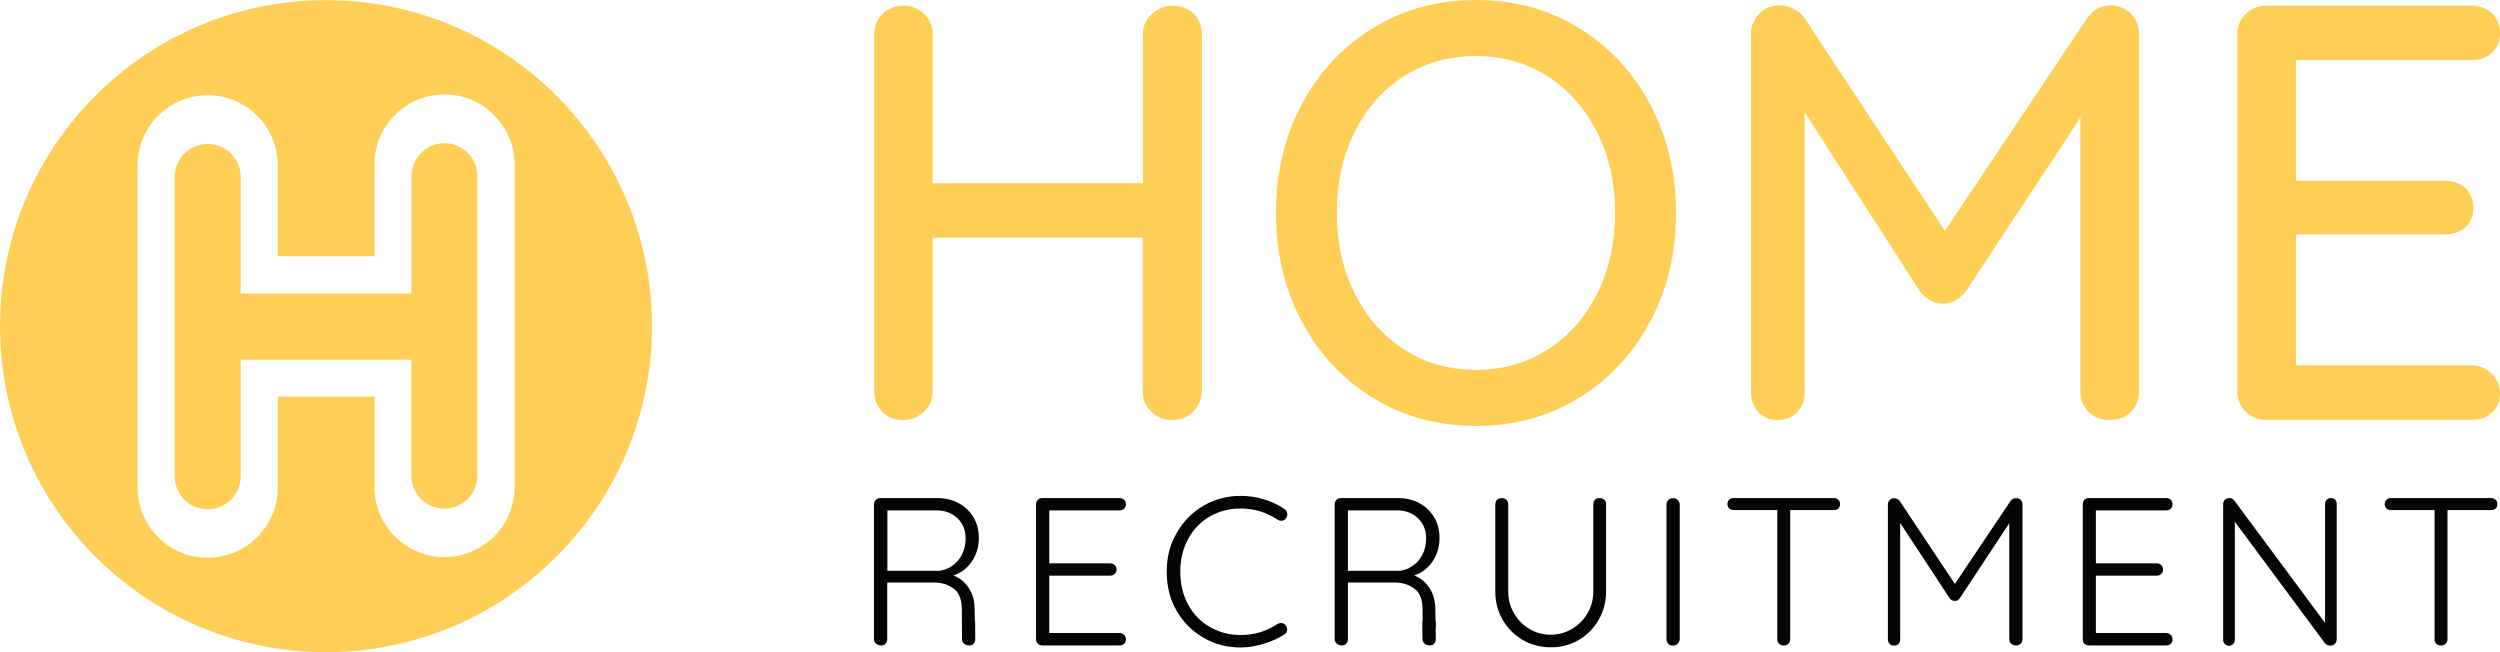
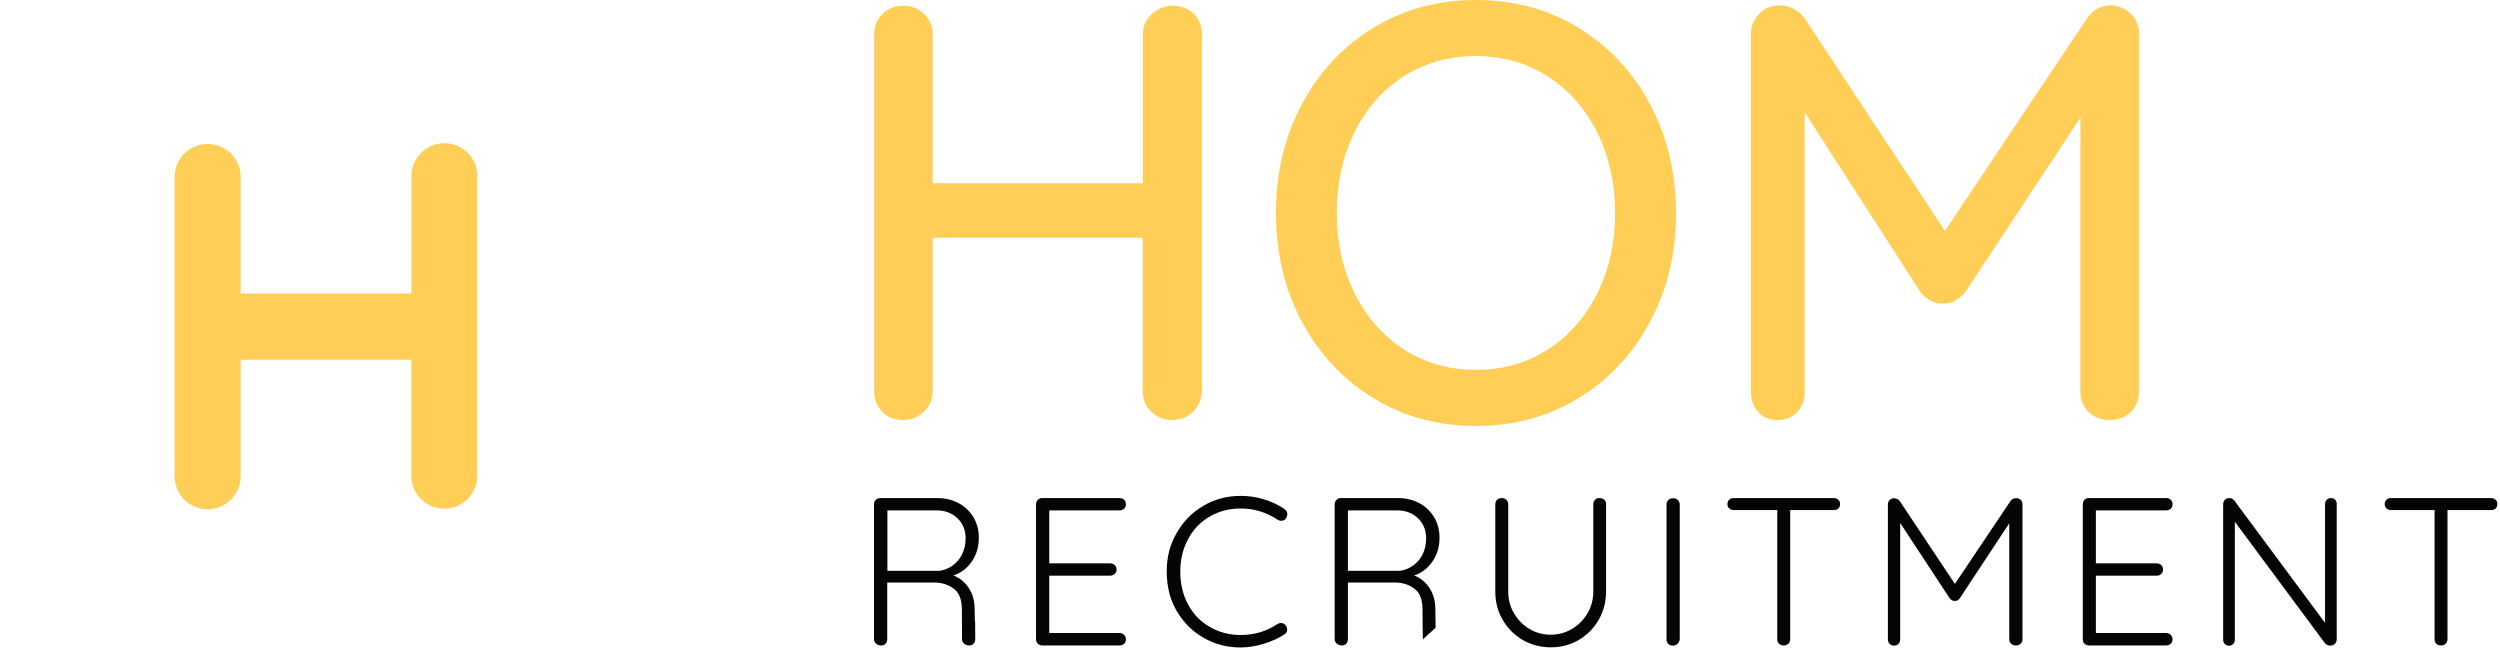
<svg xmlns="http://www.w3.org/2000/svg" id="Layer_1" viewBox="0 0 1604.7 418.6">
  <defs>
    <style>.cls-1{fill:#050505;}.cls-2{fill:#ffce56;}</style>
  </defs>
-   <path class="cls-2" d="m209.2.1C93.7.1,0,93.8,0,209.4s93.7,209.2,209.2,209.2,209.3-93.7,209.3-209.2S324.8.1,209.2.1Zm121.1,312.5c0,24.8-20.3,45-45,45s-45-20.3-45-45v-58h-62v58.4c0,24.8-20.3,45-45,45h0c-24.8,0-45-20.3-45-45V106.1c0-24.8,20.3-45,45-45h0c24.8,0,45,20.3,45,45v58.4h62v-58.9c0-24.8,20.3-45,45-45h0c24.8,0,45,20.3,45,45v207Z" />
  <path class="cls-2" d="m285.3,91.9c-11.7,0-21.2,9.5-21.2,21.2v75.3h-109.6v-74.8c0-11.7-9.5-21.2-21.2-21.2h0c-11.7,0-21.2,9.5-21.2,21.2v192.1c0,11.7,9.5,21.2,21.2,21.2s21.2-9.5,21.2-21.2v-74.8h109.5v74.4c0,11.7,9.5,21.2,21.2,21.2s21.2-9.5,21.2-21.2V113.1c.1-11.7-9.5-21.2-21.1-21.2Z" />
  <path class="cls-2" d="m766.2,8.8c3.5,3.4,5.3,7.8,5.3,13.1v229.1c-.3,5.3-2.2,9.8-5.7,13.3s-8.1,5.3-13.7,5.3c-5.1,0-9.4-1.8-13.1-5.3-3.7-3.5-5.5-8-5.5-13.3v-98.4h-134.8v98.4c0,5.3-1.9,9.8-5.7,13.3s-8.2,5.3-13.3,5.3c-5.6,0-10.1-1.8-13.5-5.3s-5.1-8-5.1-13.3V21.9c0-5.1,1.8-9.4,5.3-12.9s8.1-5.3,13.7-5.3c5.1,0,9.4,1.8,13.1,5.3,3.7,3.5,5.5,7.9,5.5,12.9v95.7h134.9V21.9c0-5.1,1.9-9.4,5.7-12.9s8.2-5.3,13.3-5.3c5.5,0,10.1,1.7,13.6,5.1Z" />
  <path class="cls-2" d="m1059.3,206.2c-11,20.8-26.3,37.2-45.8,49.2-19.5,12-41.5,18-66.1,18s-46.6-6-66.1-18-34.8-28.4-45.8-49.2-16.5-43.9-16.5-69.5,5.5-48.8,16.5-69.5c11-20.8,26.3-37.2,45.8-49.2S922.8,0,947.4,0s46.6,6,66.1,18c19.5,12,34.8,28.4,45.8,49.2s16.5,43.9,16.5,69.5c.1,25.6-5.4,48.7-16.5,69.5Zm-34-121c-7.6-15.3-18.2-27.4-31.7-36.1-13.6-8.7-28.9-13.1-46.2-13.1s-32.6,4.3-46.2,12.9c-13.6,8.6-24.1,20.6-31.7,35.9-7.6,15.3-11.4,32.6-11.4,51.9s3.8,36.2,11.4,51.5c7.6,15.3,18.2,27.4,31.7,36.1,13.5,8.7,28.9,13.1,46.2,13.1s32.6-4.4,46.2-13.1c13.5-8.7,24.1-20.8,31.7-36.1,7.6-15.3,11.4-32.5,11.4-51.5s-3.8-36.2-11.4-51.5Z" />
  <path class="cls-2" d="m1367.7,8.8c3.5,3.4,5.3,7.7,5.3,12.7v229.9c0,5.1-1.7,9.4-5.1,12.9s-7.9,5.3-13.5,5.3-10.1-1.7-13.7-5.1c-3.5-3.4-5.3-7.8-5.3-13.1V75.5l-73.7,111.7c-1.8,2.3-4,4.2-6.6,5.7s-5.4,2.2-8.2,1.9c-2.5.3-5.1-.4-7.8-1.9s-4.9-3.4-6.6-5.7l-74.1-115.1v179.3c0,5.3-1.6,9.7-4.8,13.1-3.2,3.4-7.4,5.1-12.7,5.1s-9.2-1.7-12.3-5.1c-3.2-3.4-4.7-7.8-4.7-13.1V21.6c0-4.8,1.8-9.1,5.3-12.7,3.5-3.7,8-5.5,13.3-5.5,3,0,6,.8,8.9,2.3s5.3,3.6,7,6.1l90,136.4,91.2-136.4c4-5.6,9.1-8.4,15.2-8.4,5,.2,9.3,2,12.9,5.4Z" />
-   <path class="cls-2" d="m1599.6,240c3.4,3.5,5.1,7.7,5.1,12.5,0,5.1-1.7,9.2-5.1,12.3-3.4,3.2-7.8,4.7-13.1,4.7h-132.2c-5.1,0-9.4-1.8-12.9-5.3s-5.3-7.8-5.3-12.9V21.9c0-5.1,1.8-9.4,5.3-12.9s7.8-5.3,12.9-5.3h132.2c5.3,0,9.7,1.7,13.1,4.9,3.4,3.3,5.1,7.6,5.1,12.9s-1.7,9.2-5.1,12.3c-3.4,3.2-7.8,4.7-13.1,4.7h-112.8v77.5h95.7c5.3,0,9.7,1.7,13.1,4.9,3.4,3.3,5.1,7.5,5.1,12.5,0,5.3-1.7,9.5-5.1,12.5s-7.8,4.6-13.1,4.6h-95.7v84h112.8c5.3.2,9.7,2,13.1,5.5Z" />
  <path class="cls-1" d="m721.6,407.6c.8.8,1.1,1.8,1.1,2.8,0,1.2-.4,2.1-1.1,2.8-.8.7-1.7,1.1-2.9,1.1h-49.6c-1.2,0-2.1-.4-2.9-1.1-.8-.8-1.2-1.7-1.2-2.9v-86.6c0-1.2.4-2.1,1.2-2.9s1.7-1.1,2.9-1.1h49.6c1.2,0,2.1.4,2.9,1.1.8.8,1.1,1.7,1.1,2.9s-.4,2.1-1.1,2.8c-.8.7-1.7,1.1-2.9,1.1h-45.2v34h39.1c1.2,0,2.1.4,2.9,1.1.8.8,1.2,1.7,1.2,2.9s-.4,2.1-1.2,2.8c-.8.7-1.7,1.1-2.9,1.1h-39.1v36.8h45.2c1.2.1,2.2.5,2.9,1.3Z" />
  <path class="cls-1" d="m826.3,330.1c0,.8-.3,1.7-.9,2.7-.8,1-1.8,1.5-3.1,1.5-.7,0-1.4-.2-2.2-.7-7.2-4.8-15.1-7.2-23.7-7.2-7.3,0-13.9,1.7-19.8,5.1-5.9,3.4-10.6,8.2-13.9,14.4-3.4,6.2-5.1,13.2-5.1,21s1.7,15.1,5.1,21.3c3.4,6.2,8.1,11,14,14.3,5.9,3.4,12.5,5.1,19.7,5.1,8.6,0,16.4-2.3,23.5-7,.7-.4,1.5-.7,2.3-.7,1.3,0,2.3.5,3.1,1.6.6.7.9,1.6.9,2.6,0,1.4-.6,2.5-1.9,3.2-3.5,2.3-7.8,4.3-13,5.9s-10.1,2.4-15,2.4c-8.6,0-16.5-2-23.7-6.2-7.3-4.1-13-9.9-17.3-17.2-4.3-7.4-6.4-15.8-6.4-25.3s2.1-17.4,6.4-24.8c4.2-7.4,10-13.3,17.2-17.5s15.2-6.3,23.9-6.3c5,0,10,.7,14.8,2.2,4.8,1.4,9.2,3.5,13.1,6.1,1.3.9,2,2.1,2,3.5Z" />
  <path class="cls-1" d="m1029.8,320.8c.8.8,1.1,1.7,1.1,2.9v56c0,6.6-1.6,12.6-4.7,18.1-3.2,5.5-7.4,9.8-12.9,13-5.4,3.2-11.4,4.7-17.9,4.7s-12.6-1.6-18-4.7c-5.4-3.2-9.7-7.5-12.9-13s-4.7-11.5-4.7-18.1v-56c0-1.2.4-2.1,1.1-2.9.8-.8,1.8-1.1,3.2-1.1,1.1,0,2,.4,2.8,1.1.8.8,1.2,1.7,1.2,2.9v56c0,5.1,1.2,9.7,3.7,13.9,2.4,4.2,5.7,7.6,9.9,10.1s8.7,3.7,13.6,3.7,9.5-1.2,13.7-3.7,7.5-5.8,10-10.1c2.5-4.2,3.7-8.9,3.7-13.9v-56c0-1.2.4-2.1,1.1-2.9.7-.8,1.7-1.1,2.8-1.1,1.5,0,2.4.4,3.2,1.1Z" />
  <path class="cls-1" d="m1076.8,413.2c-.8.8-1.8,1.2-3,1.2-1.3,0-2.3-.4-3-1.1-.8-.8-1.1-1.8-1.1-3v-86.4c0-1.3.4-2.3,1.2-3,.8-.8,1.8-1.1,3.1-1.1,1.2,0,2.2.4,3,1.2.8.8,1.2,1.8,1.2,3v86.3c-.1,1.1-.6,2.1-1.4,2.9Z" />
  <path class="cls-1" d="m1180,320.8c.8.7,1.1,1.7,1.1,2.8,0,1.2-.4,2.1-1.1,2.8-.8.7-1.7,1-2.9,1h-28v82.9c0,1.2-.4,2.1-1.2,2.9-.8.8-1.8,1.1-3,1.1-1.3,0-2.3-.4-3-1.1-.8-.8-1.1-1.7-1.1-2.9v-82.9h-28c-1.2,0-2.1-.4-2.9-1.1s-1.1-1.7-1.1-2.8.4-2,1.1-2.7c.8-.7,1.7-1.1,2.9-1.1h64.4c1,0,2,.4,2.8,1.1Z" />
  <path class="cls-1" d="m1297,320.8c.8.8,1.2,1.7,1.2,2.9v86.6c0,1.2-.4,2.1-1.2,2.9-.8.8-1.8,1.1-3,1.1-1.3,0-2.3-.4-3.1-1.1-.8-.8-1.2-1.7-1.2-2.9v-74.4l-31.8,48.2c-.9,1.2-1.9,1.7-3.1,1.6h-.3c-1.1,0-2.1-.5-3-1.6l-31.8-48.4v74.7c0,1.2-.4,2.1-1.1,2.9-.8.8-1.7,1.1-2.9,1.1s-2.1-.4-2.8-1.1c-.7-.8-1.1-1.7-1.1-2.9v-86.6c0-1.1.4-2,1.1-2.8.8-.8,1.7-1.2,2.9-1.2.6,0,1.3.2,2,.5s1.3.7,1.6,1.3l35.4,53.2,35.7-53.2c1-1.4,2.2-1.9,3.7-1.8,1.1-.1,2,.3,2.8,1Z" />
  <path class="cls-1" d="m1393.4,407.6c.8.8,1.1,1.8,1.1,2.8,0,1.2-.4,2.1-1.1,2.8-.8.7-1.7,1.1-2.9,1.1h-49.6c-1.2,0-2.1-.4-2.9-1.1-.8-.8-1.1-1.7-1.1-2.9v-86.6c0-1.2.4-2.1,1.1-2.9.8-.8,1.7-1.1,2.9-1.1h49.6c1.2,0,2.1.4,2.9,1.1.8.8,1.1,1.7,1.1,2.9s-.4,2.1-1.1,2.8c-.8.7-1.7,1.1-2.9,1.1h-45.2v34h39.1c1.2,0,2.1.4,2.9,1.1.8.8,1.1,1.7,1.1,2.9s-.4,2.1-1.1,2.8c-.8.7-1.7,1.1-2.9,1.1h-39.1v36.8h45.2c1.2.1,2.1.5,2.9,1.3Z" />
  <path class="cls-1" d="m1498.9,320.8c.7.7,1,1.6,1,2.7v86.6c0,1.4-.4,2.4-1.2,3.2-.8.8-1.8,1.1-3,1.1-.6,0-1.2-.1-1.8-.4-.6-.3-1.1-.6-1.4-.9l-58-78.2v75.9c0,1-.4,1.8-1.1,2.6-.8.7-1.6,1.1-2.6,1.1-1.1,0-2-.4-2.7-1.1s-1.1-1.6-1.1-2.6v-87c0-1.3.4-2.3,1.1-3,.8-.7,1.7-1.1,2.8-1.1,1.4,0,2.5.5,3.2,1.5l58.3,78.6v-76.3c0-1.1.4-2,1.1-2.7s1.6-1.1,2.7-1.1c1.1,0,2.1.4,2.7,1.1Z" />
  <path class="cls-1" d="m1601.9,320.8c.8.7,1.1,1.7,1.1,2.8,0,1.2-.4,2.1-1.1,2.8-.8.7-1.7,1-2.9,1h-28v82.9c0,1.2-.4,2.1-1.2,2.9-.8.8-1.8,1.1-3,1.1-1.3,0-2.3-.4-3-1.1-.8-.8-1.1-1.7-1.1-2.9v-82.9h-28c-1.2,0-2.1-.4-2.9-1.1s-1.1-1.7-1.1-2.8.4-2,1.1-2.7c.8-.7,1.7-1.1,2.9-1.1h64.4c1,0,2,.4,2.8,1.1Z" />
  <path class="cls-1" d="m913.3,410.4c-.1-3.6-.2-12.2-.2-19.3,0-6.3-1.8-10.8-5.3-13.3-3.5-2.6-7.7-3.9-12.6-3.9h-30v36.4c0,1.2-.4,2.1-1.1,2.9-.7.8-1.7,1.1-2.8,1.1-1.3,0-2.3-.4-3.2-1.1-.9-.8-1.4-1.7-1.4-2.9v-86.6c0-1.2.4-2.1,1.2-2.9s1.7-1.1,2.9-1.1h36.5c5.1,0,9.7,1.1,13.8,3.3,4.1,2.2,7.2,5.3,9.5,9.1,2.3,3.9,3.4,8.3,3.4,13.1,0,5.8-1.5,10.8-4.5,15.2-3,4.4-7,7.4-11.8,9,4,1.5,7.2,4.1,9.7,7.8,2.5,3.7,3.8,8.1,3.9,13.3.1,5.6.2,10,.2,12.4m-23.8-36.4c3.2-.3,6.1-1.3,8.8-3.1,2.7-1.8,4.9-4.2,6.5-7.3,1.6-3.1,2.4-6.6,2.4-10.6,0-5.1-1.7-9.4-5.2-12.8s-8-5.1-13.6-5.1h-31.4v38.8h32.5v.1Z" />
-   <path class="cls-1" d="m921.5,398.6l.1,11.7c0,1.2-.4,2.1-1.1,2.9-.7.8-1.7,1.1-2.8,1.1-1.3,0-2.3-.4-3.2-1.1-.9-.8-1.4-1.7-1.4-2.9v-11.6" />
  <path class="cls-1" d="m617.6,410.4c-.1-3.6-.2-12.2-.2-19.3,0-6.3-1.8-10.8-5.3-13.3-3.5-2.6-7.7-3.9-12.6-3.9h-30v36.4c0,1.2-.4,2.1-1.1,2.9-.7.8-1.7,1.1-2.8,1.1-1.3,0-2.3-.4-3.2-1.1-.9-.8-1.4-1.7-1.4-2.9v-86.6c0-1.2.4-2.1,1.2-2.9s1.7-1.1,2.9-1.1h36.5c5.1,0,9.7,1.1,13.8,3.3,4.1,2.2,7.2,5.3,9.5,9.1,2.3,3.9,3.4,8.3,3.4,13.1,0,5.8-1.5,10.8-4.5,15.2-3,4.4-7,7.4-11.8,9,4,1.5,7.2,4.1,9.7,7.8,2.5,3.7,3.8,8.1,3.9,13.3.1,5.6.2,10,.2,12.4m-23.7-36.4c3.2-.3,6.1-1.3,8.8-3.1,2.7-1.8,4.9-4.2,6.5-7.3,1.6-3.1,2.4-6.6,2.4-10.6,0-5.1-1.7-9.4-5.2-12.8s-8-5.1-13.6-5.1h-31.4v38.8h32.5v.1Z" />
  <path class="cls-1" d="m625.9,398.6l.1,11.7c0,1.2-.4,2.1-1.1,2.9-.7.8-1.7,1.1-2.8,1.1-1.3,0-2.3-.4-3.2-1.1-.9-.8-1.4-1.7-1.4-2.9v-11.6" />
</svg>